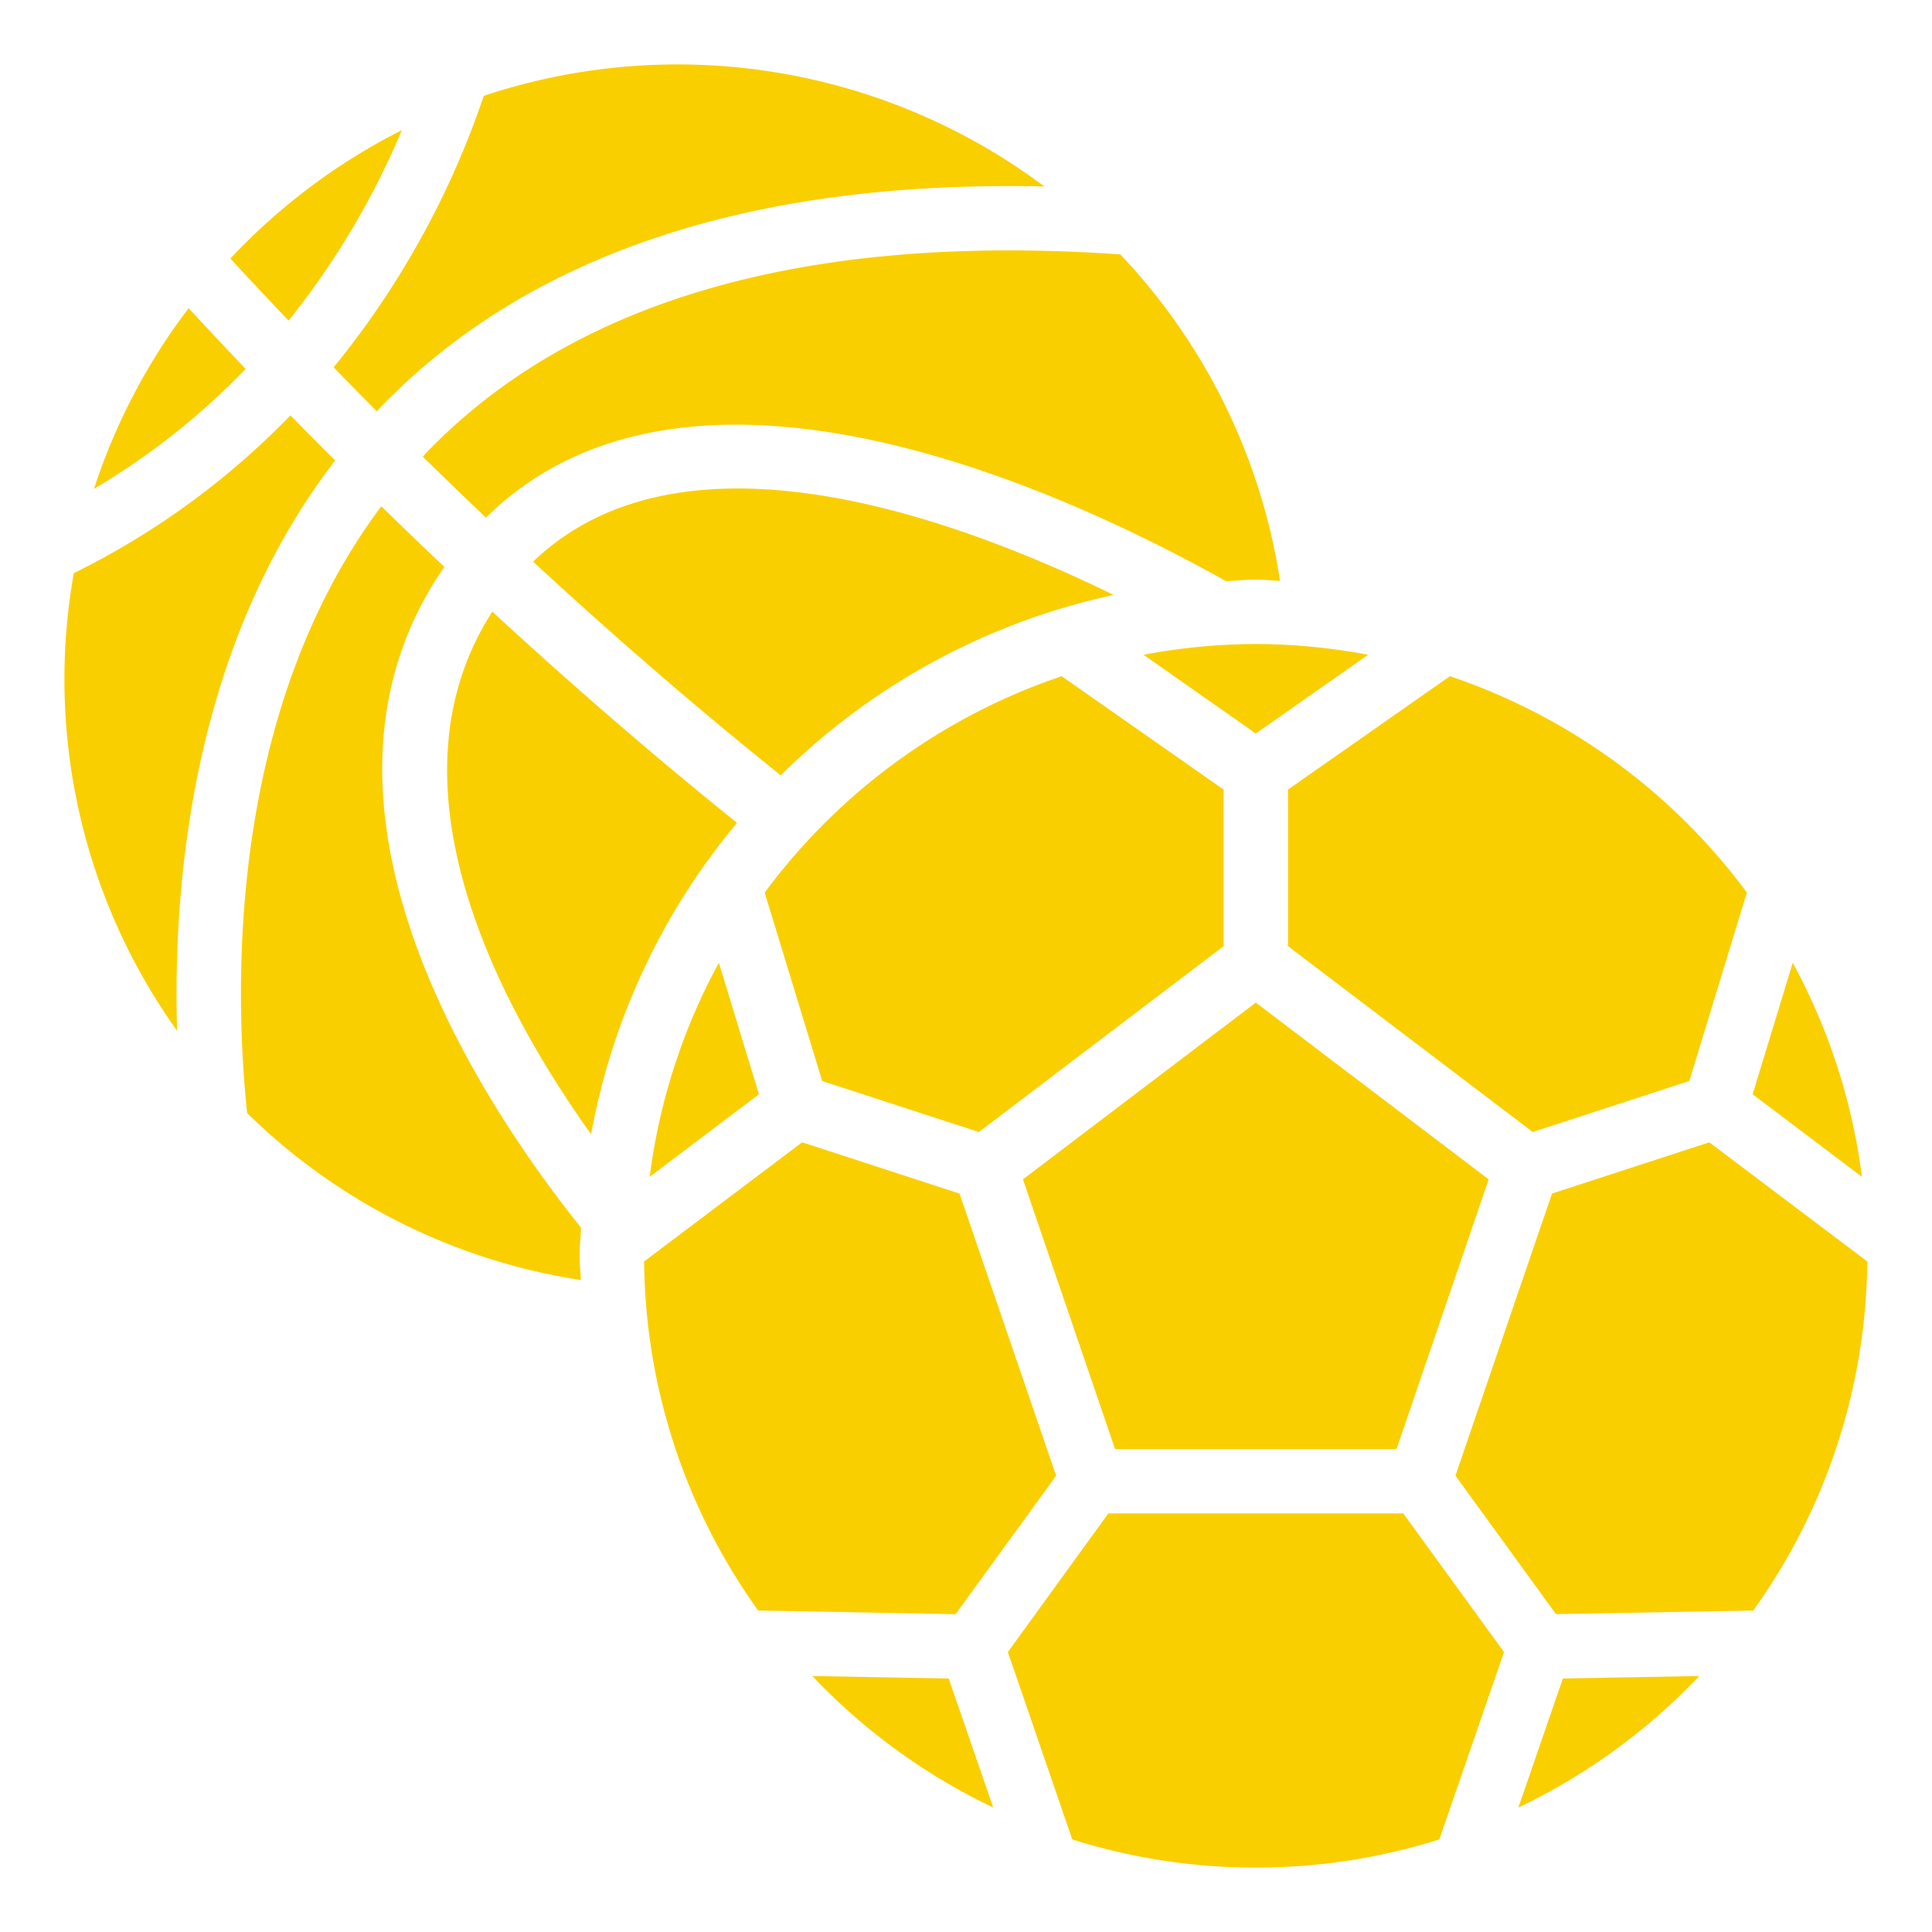
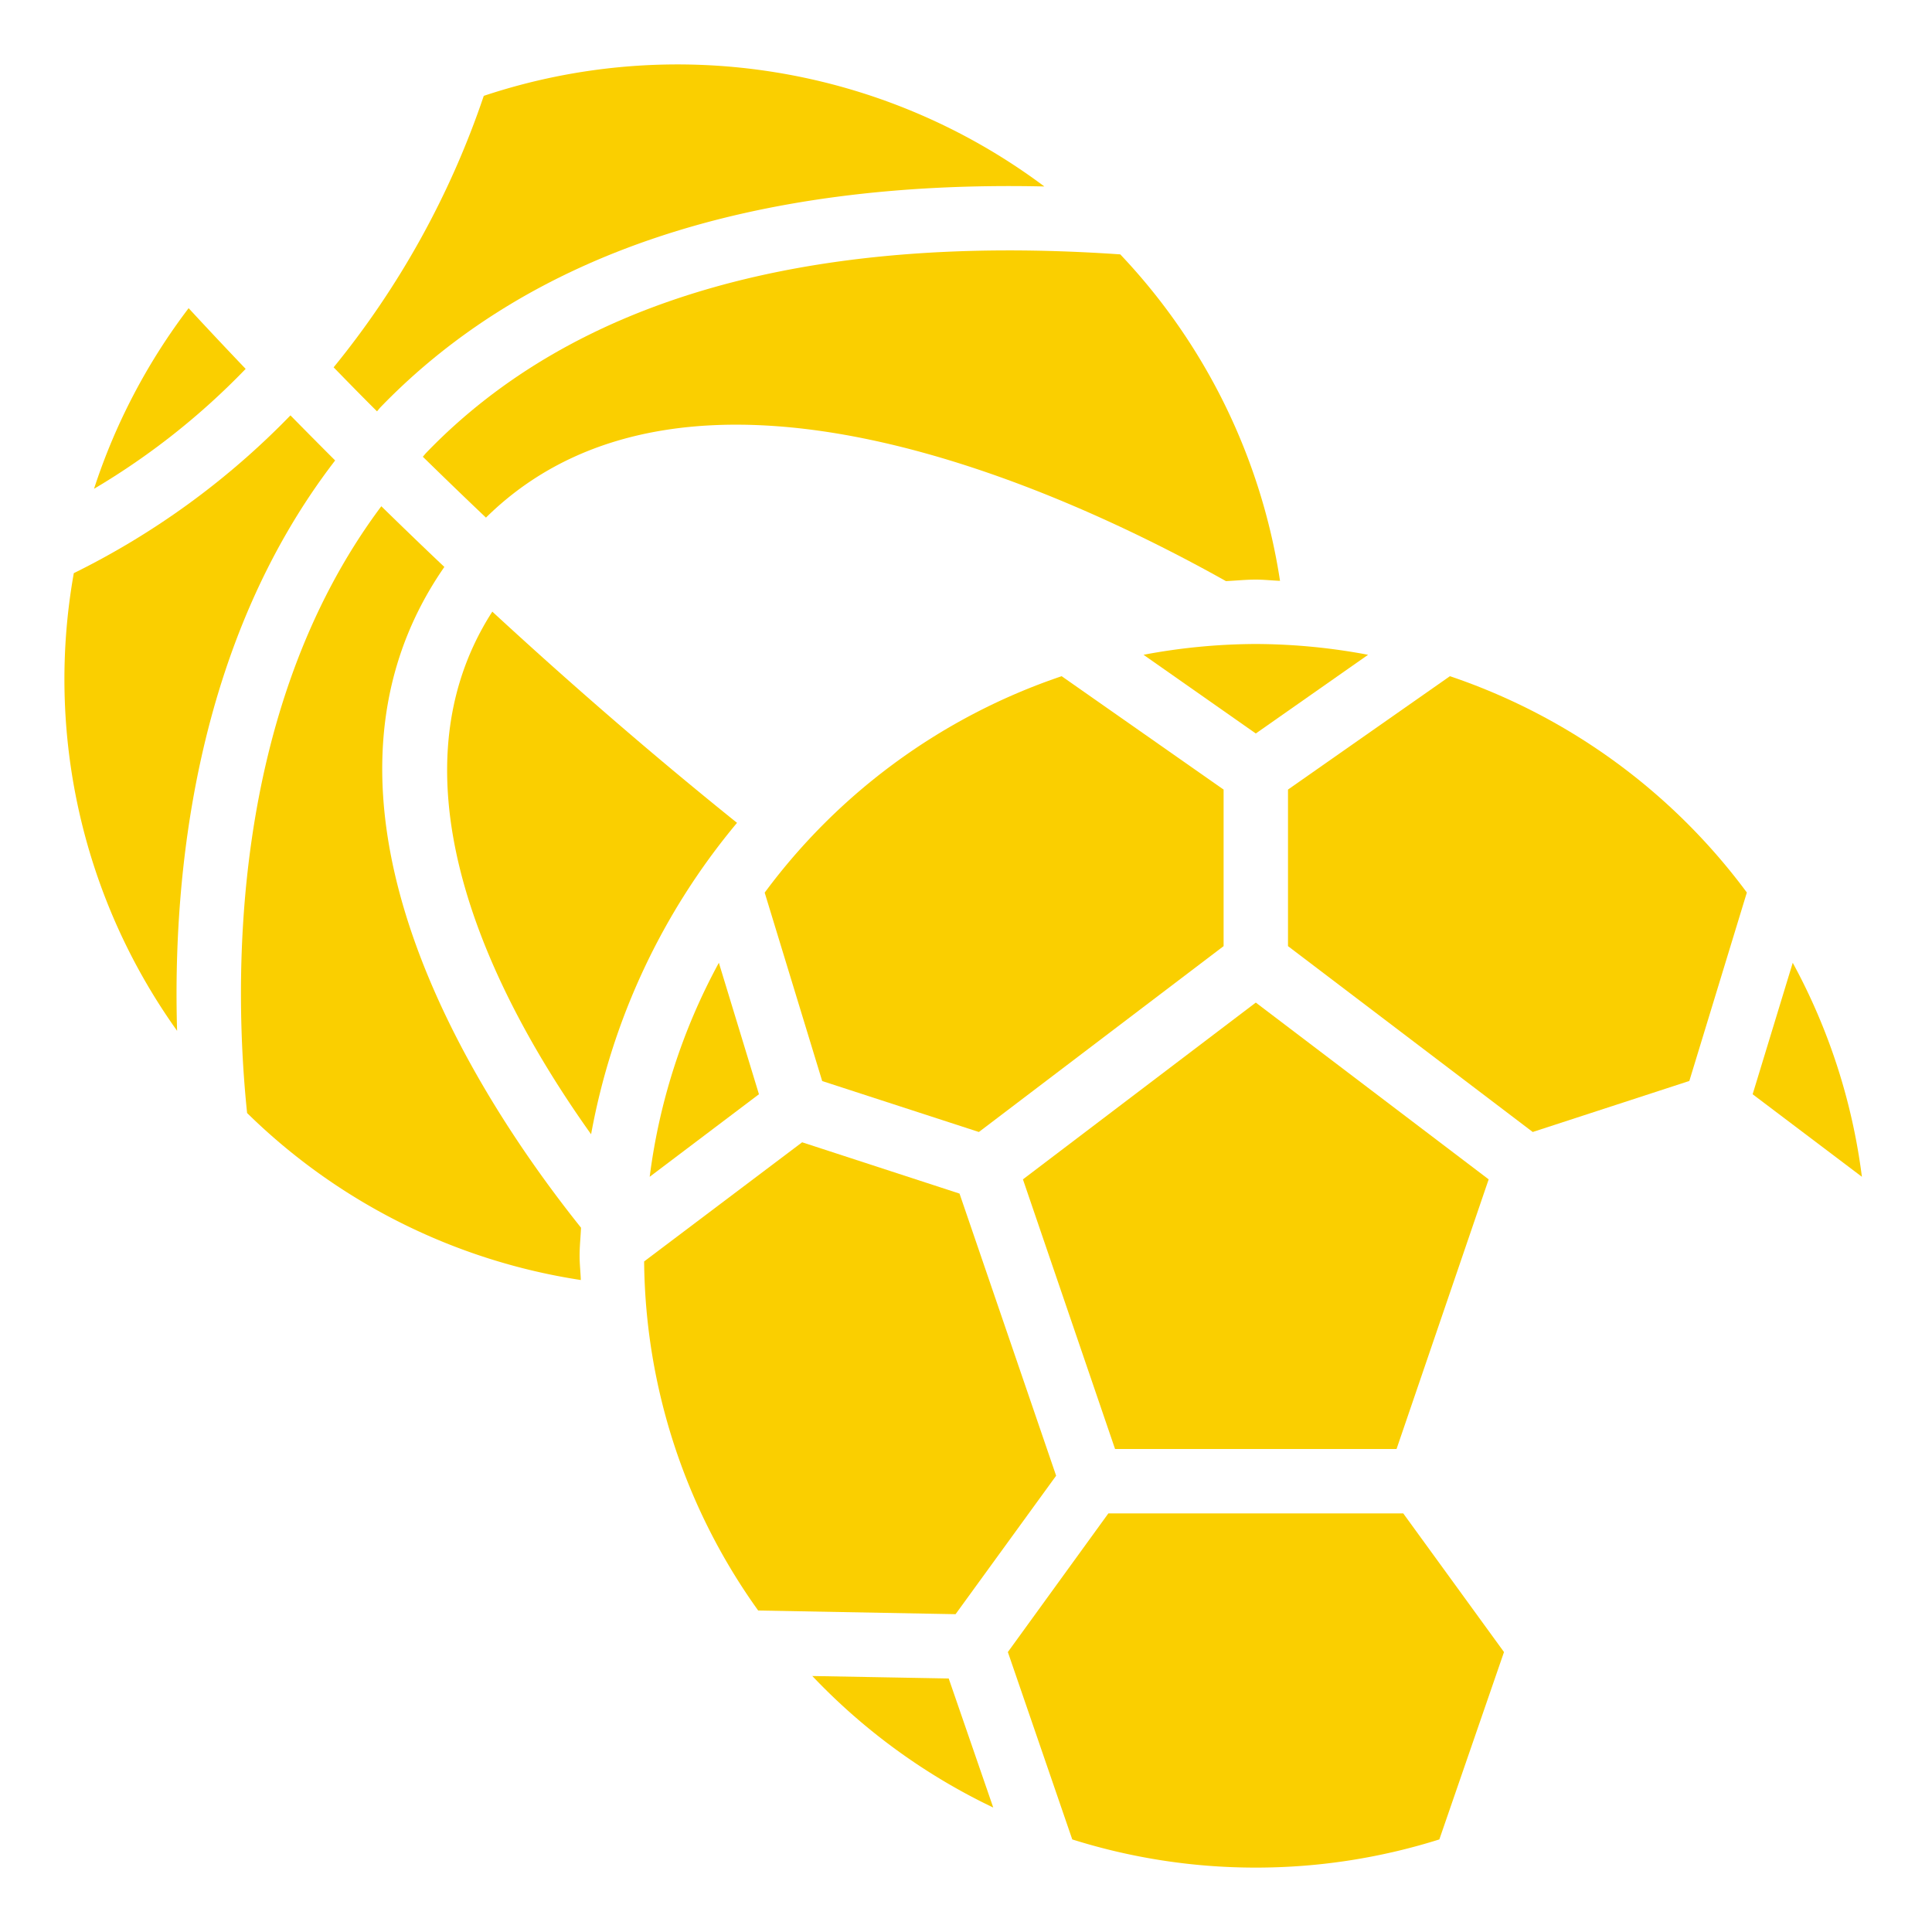
<svg xmlns="http://www.w3.org/2000/svg" id="Icons" height="300" viewBox="0 0 60 60" width="300" version="1.1">
  <g transform="matrix(1,0,0,1,0,0)">
    <path d="m39 20a19 19 0 0 0 -3.487.335l3.487 2.444 3.487-2.444a19 19 0 0 0 -3.487-.335z" fill="#facf00ff" data-original-color="#000000ff" stroke="none" />
    <path d="m11.8 12.665c4.606-4.779 11.55-7.078 20.634-6.874a19.023 19.023 0 0 0 -17.41-2.814 27.01 27.01 0 0 1 -4.663 8.431c.431.442.878.9 1.347 1.366.034-.035.062-.074.092-.109z" fill="#facf00ff" data-original-color="#000000ff" stroke="none" />
    <path d="m30.4 35.155 7.6-5.772v-4.862l-5.029-3.521a19.054 19.054 0 0 0 -9.223 6.721l1.786 5.852z" fill="#facf00ff" data-original-color="#000000ff" stroke="none" />
    <path d="m38.073 18.047c.31-.014.614-.047.927-.047.254 0 .5.029.752.038a18.858 18.858 0 0 0 -4.961-10.138c-9.7-.67-16.958 1.394-21.548 6.156-.04.041-.072.086-.112.128.63.616 1.28 1.245 1.961 1.891 6.314-6.225 17.923-.864 22.981 1.972z" fill="#facf00ff" data-original-color="#000000ff" stroke="none" />
    <path d="m29.676 50.13 3.123-4.3-3-8.762-4.888-1.593-4.907 3.7a18.876 18.876 0 0 0 3.542 10.841z" fill="#facf00ff" data-original-color="#000000ff" stroke="none" />
-     <path d="m34.585 18.476c-5.229-2.554-13.465-5.414-18.029-1.034 2.338 2.161 4.927 4.422 7.69 6.636a20.977 20.977 0 0 1 10.339-5.602z" fill="#facf00ff" data-original-color="#000000ff" stroke="none" />
    <path d="m20.177 36.546 3.393-2.563-1.245-4.083a18.857 18.857 0 0 0 -2.148 6.646z" fill="#facf00ff" data-original-color="#000000ff" stroke="none" />
    <path d="m29.463 52.127-4.236-.077a19.051 19.051 0 0 0 5.619 4.085z" fill="#facf00ff" data-original-color="#000000ff" stroke="none" />
-     <path d="m12.48 4.041a19.1 19.1 0 0 0 -5.325 3.988c.533.579 1.141 1.228 1.807 1.927a24.729 24.729 0 0 0 3.518-5.915z" fill="#facf00ff" data-original-color="#000000ff" stroke="none" />
    <path d="m54.43 33.983 3.393 2.563a18.857 18.857 0 0 0 -2.148-6.646z" fill="#facf00ff" data-original-color="#000000ff" stroke="none" />
    <path d="m13.8 17.607c-.68-.643-1.329-1.271-1.958-1.885-4.775 6.383-4.572 14.963-4.168 18.844a18.857 18.857 0 0 0 10.364 5.186c-.009-.252-.038-.498-.038-.752 0-.3.032-.581.044-.873-3.196-3.995-9.294-13.244-4.244-20.52z" fill="#facf00ff" data-original-color="#000000ff" stroke="none" />
-     <path d="m48.2 37.066-3 8.762 3.123 4.3 6.125-.111a18.876 18.876 0 0 0 3.542-10.841l-4.907-3.7z" fill="#facf00ff" data-original-color="#000000ff" stroke="none" />
    <path d="m39 31.136-7.232 5.49 2.861 8.374h8.742l2.861-8.374z" fill="#facf00ff" data-original-color="#000000ff" stroke="none" />
    <path d="m2.92 15.18a22.3 22.3 0 0 0 4.709-3.724c-.649-.68-1.243-1.313-1.771-1.885a18.951 18.951 0 0 0 -2.938 5.609z" fill="#facf00ff" data-original-color="#000000ff" stroke="none" />
    <path d="m39 58a18.929 18.929 0 0 0 5.7-.875l2.008-5.819-3.129-4.306h-9.158l-3.121 4.306 2 5.819a18.929 18.929 0 0 0 5.7.875z" fill="#facf00ff" data-original-color="#000000ff" stroke="none" />
    <path d="m10.408 14.3q-.723-.723-1.388-1.4a24.384 24.384 0 0 1 -6.728 4.9 18.781 18.781 0 0 0 3.208 14.213c-.143-4.755.526-12.023 4.908-17.713z" fill="#facf00ff" data-original-color="#000000ff" stroke="none" />
-     <path d="m48.537 52.127-1.383 4.008a19.051 19.051 0 0 0 5.619-4.085z" fill="#facf00ff" data-original-color="#000000ff" stroke="none" />
    <path d="m45.029 21-5.029 3.521v4.862l7.6 5.772 4.864-1.585 1.786-5.852a19.054 19.054 0 0 0 -9.221-6.718z" fill="#facf00ff" data-original-color="#000000ff" stroke="none" />
    <path d="m22.889 25.554c-2.726-2.19-5.283-4.422-7.6-6.559-3.442 5.352.179 12.18 3.068 16.231a20.915 20.915 0 0 1 4.532-9.672z" fill="#facf00ff" data-original-color="#000000ff" stroke="none" />
  </g>
</svg>